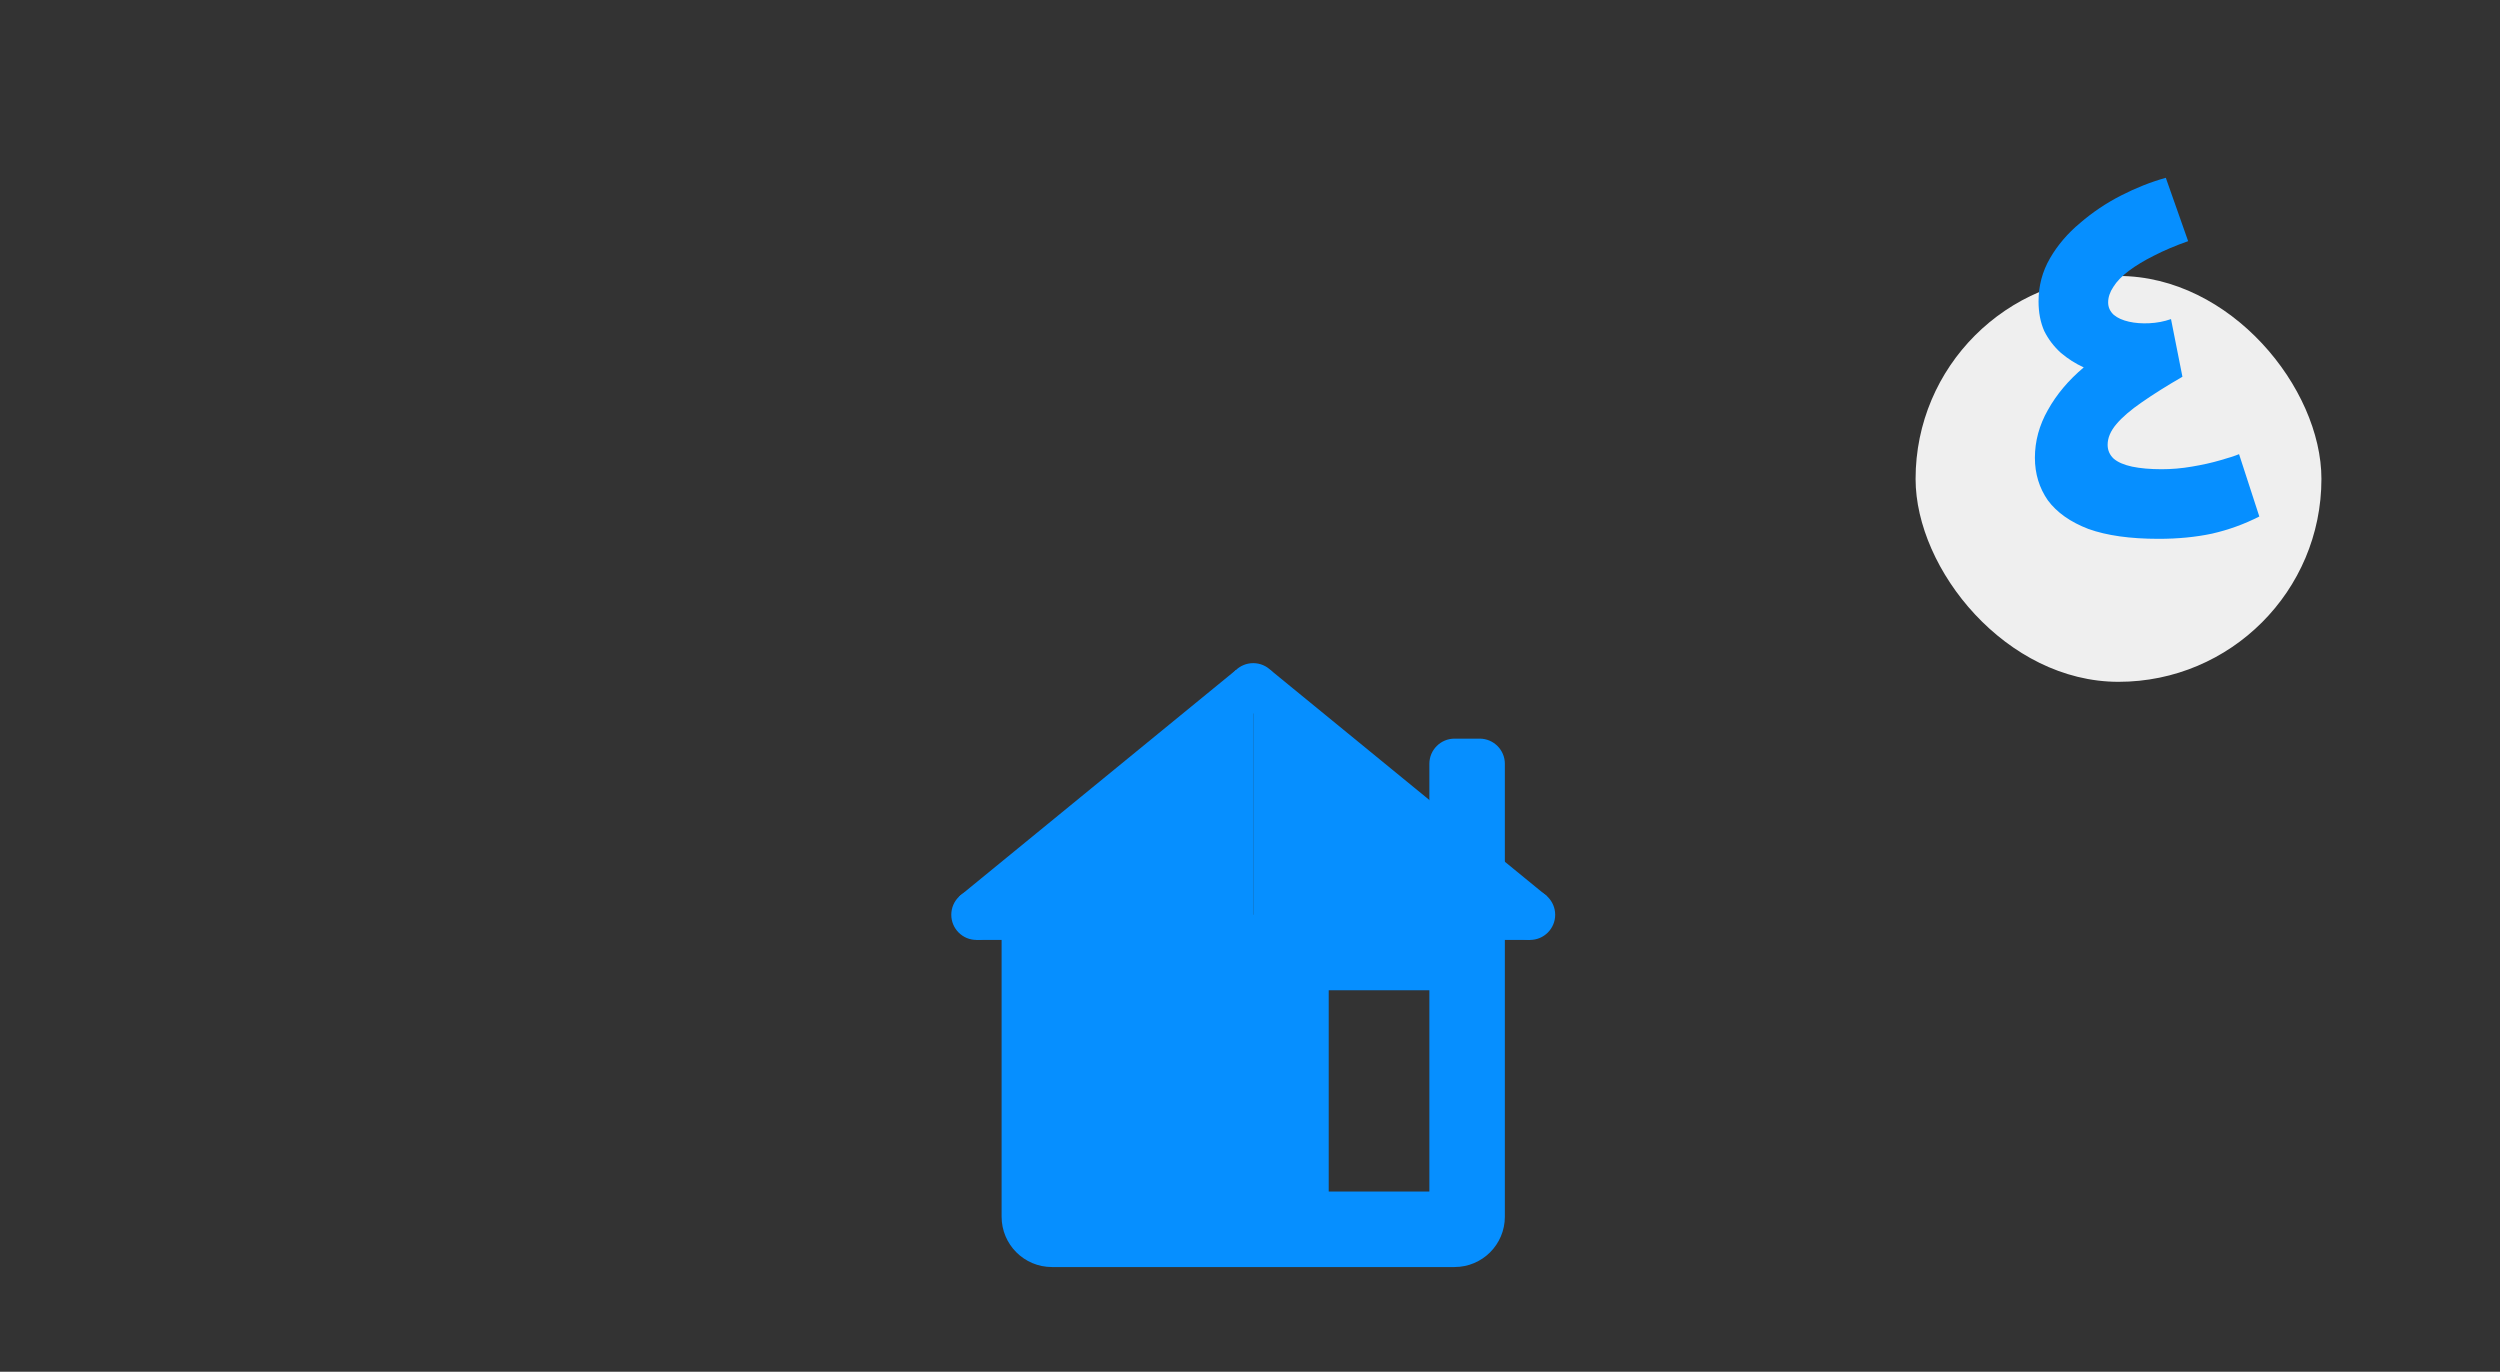
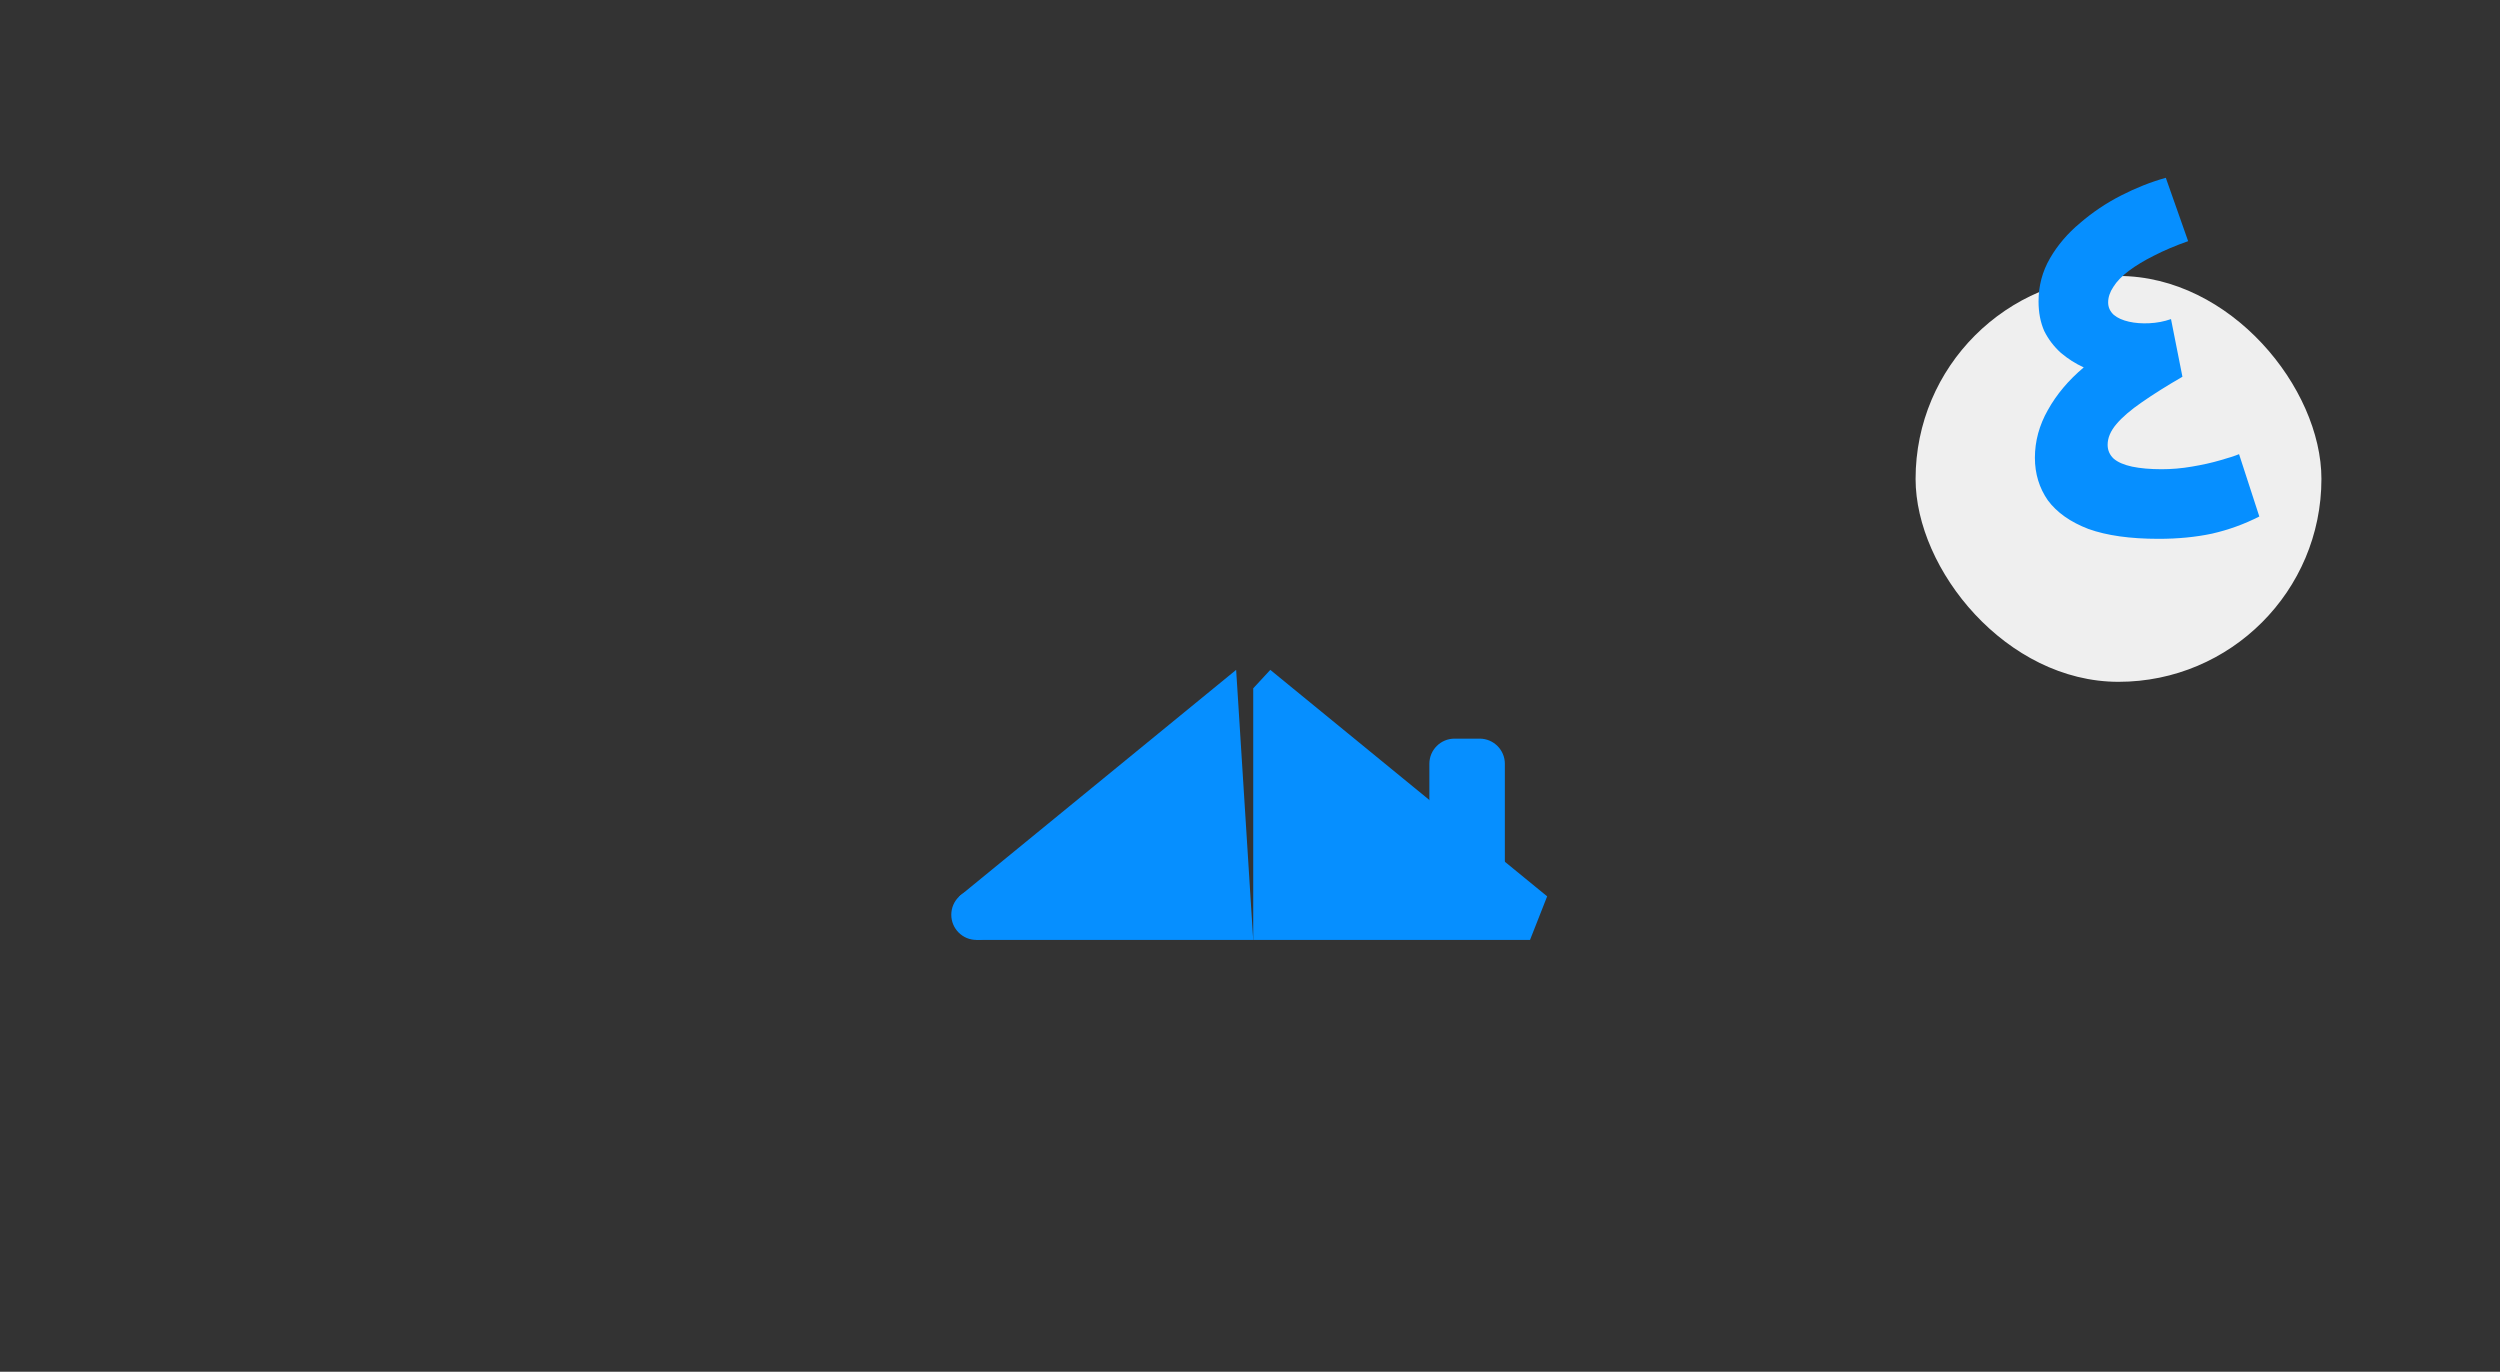
<svg xmlns="http://www.w3.org/2000/svg" width="308" height="169" viewBox="0 0 308 169" fill="none">
  <rect x="0" y="0" width="308" height="169" fill="#333333" stroke="none" />
-   <path d="M188.498 115.8C190.211 115.8 191.598 114.412 191.598 112.7C191.598 110.988 190.211 109.6 188.498 109.6C186.786 109.6 185.398 110.988 185.398 112.7C185.398 114.412 186.786 115.8 188.498 115.8Z" fill="#068FFF" />
-   <path d="M154.397 87.899C156.109 87.899 157.497 86.511 157.497 84.799C157.497 83.087 156.109 81.699 154.397 81.699C152.685 81.699 151.297 83.087 151.297 84.799C151.297 86.511 152.685 87.899 154.397 87.899Z" fill="#068FFF" />
  <path d="M120.299 115.8C122.011 115.8 123.399 114.412 123.399 112.7C123.399 110.988 122.011 109.6 120.299 109.6C118.587 109.6 117.199 110.988 117.199 112.7C117.199 114.412 118.587 115.8 120.299 115.8Z" fill="#068FFF" />
  <path d="M185.398 109.6H176.098V94.1C176.098 92.389 177.486 91 179.198 91H182.298C184.009 91 185.398 92.389 185.398 94.1V109.6Z" fill="#068FFF" />
  <path d="M154.398 84.8V115.8H188.498L190.61 110.43L156.5 82.527L154.398 84.8Z" fill="#068FFF" />
-   <path d="M152.293 82.527L118.184 110.43L120.295 115.8H154.395V84.8L152.293 82.527Z" fill="#068FFF" />
-   <path d="M123.398 112.699V149.899C123.398 153.325 126.173 156.099 129.598 156.099H179.198C182.624 156.099 185.398 153.325 185.398 149.899V112.699H123.398ZM176.098 146.799H163.698V121.999H176.098V146.799Z" fill="#068FFF" />
+   <path d="M152.293 82.527L118.184 110.43L120.295 115.8H154.395L152.293 82.527Z" fill="#068FFF" />
  <rect x="236" y="34" width="50" height="50" rx="25" fill="#EFEFEF" />
  <path d="M275.852 55.952L278.348 63.632C276.513 64.571 274.572 65.275 272.524 65.744C270.519 66.171 268.321 66.384 265.932 66.384C262.433 66.384 259.553 65.979 257.292 65.168C255.073 64.315 253.409 63.141 252.3 61.648C251.233 60.112 250.7 58.363 250.7 56.4C250.7 54.352 251.233 52.389 252.3 50.512C253.367 48.592 254.839 46.843 256.716 45.264C255.692 44.795 254.753 44.197 253.9 43.472C253.047 42.704 252.364 41.808 251.852 40.784C251.383 39.717 251.148 38.501 251.148 37.136C251.148 35.216 251.617 33.445 252.556 31.824C253.495 30.203 254.732 28.752 256.268 27.472C257.804 26.149 259.489 25.019 261.324 24.08C263.159 23.141 264.993 22.416 266.828 21.904L269.58 29.712C268.001 30.267 266.593 30.864 265.356 31.504C264.161 32.101 263.137 32.72 262.284 33.36C261.431 34 260.791 34.661 260.364 35.344C259.937 35.984 259.724 36.624 259.724 37.264C259.724 37.861 259.959 38.373 260.428 38.8C260.897 39.184 261.516 39.461 262.284 39.632C263.052 39.803 263.884 39.867 264.78 39.824C265.719 39.781 266.615 39.611 267.468 39.312L268.876 46.416C266.956 47.525 265.292 48.571 263.884 49.552C262.519 50.491 261.473 51.387 260.748 52.24C260.023 53.093 259.66 53.947 259.66 54.8C259.66 55.483 259.916 56.059 260.428 56.528C260.94 56.955 261.687 57.275 262.668 57.488C263.692 57.701 264.908 57.808 266.316 57.808C267.553 57.808 268.791 57.701 270.028 57.488C271.308 57.275 272.46 57.019 273.484 56.72C274.551 56.421 275.34 56.165 275.852 55.952Z" fill="#068FFF" />
</svg>